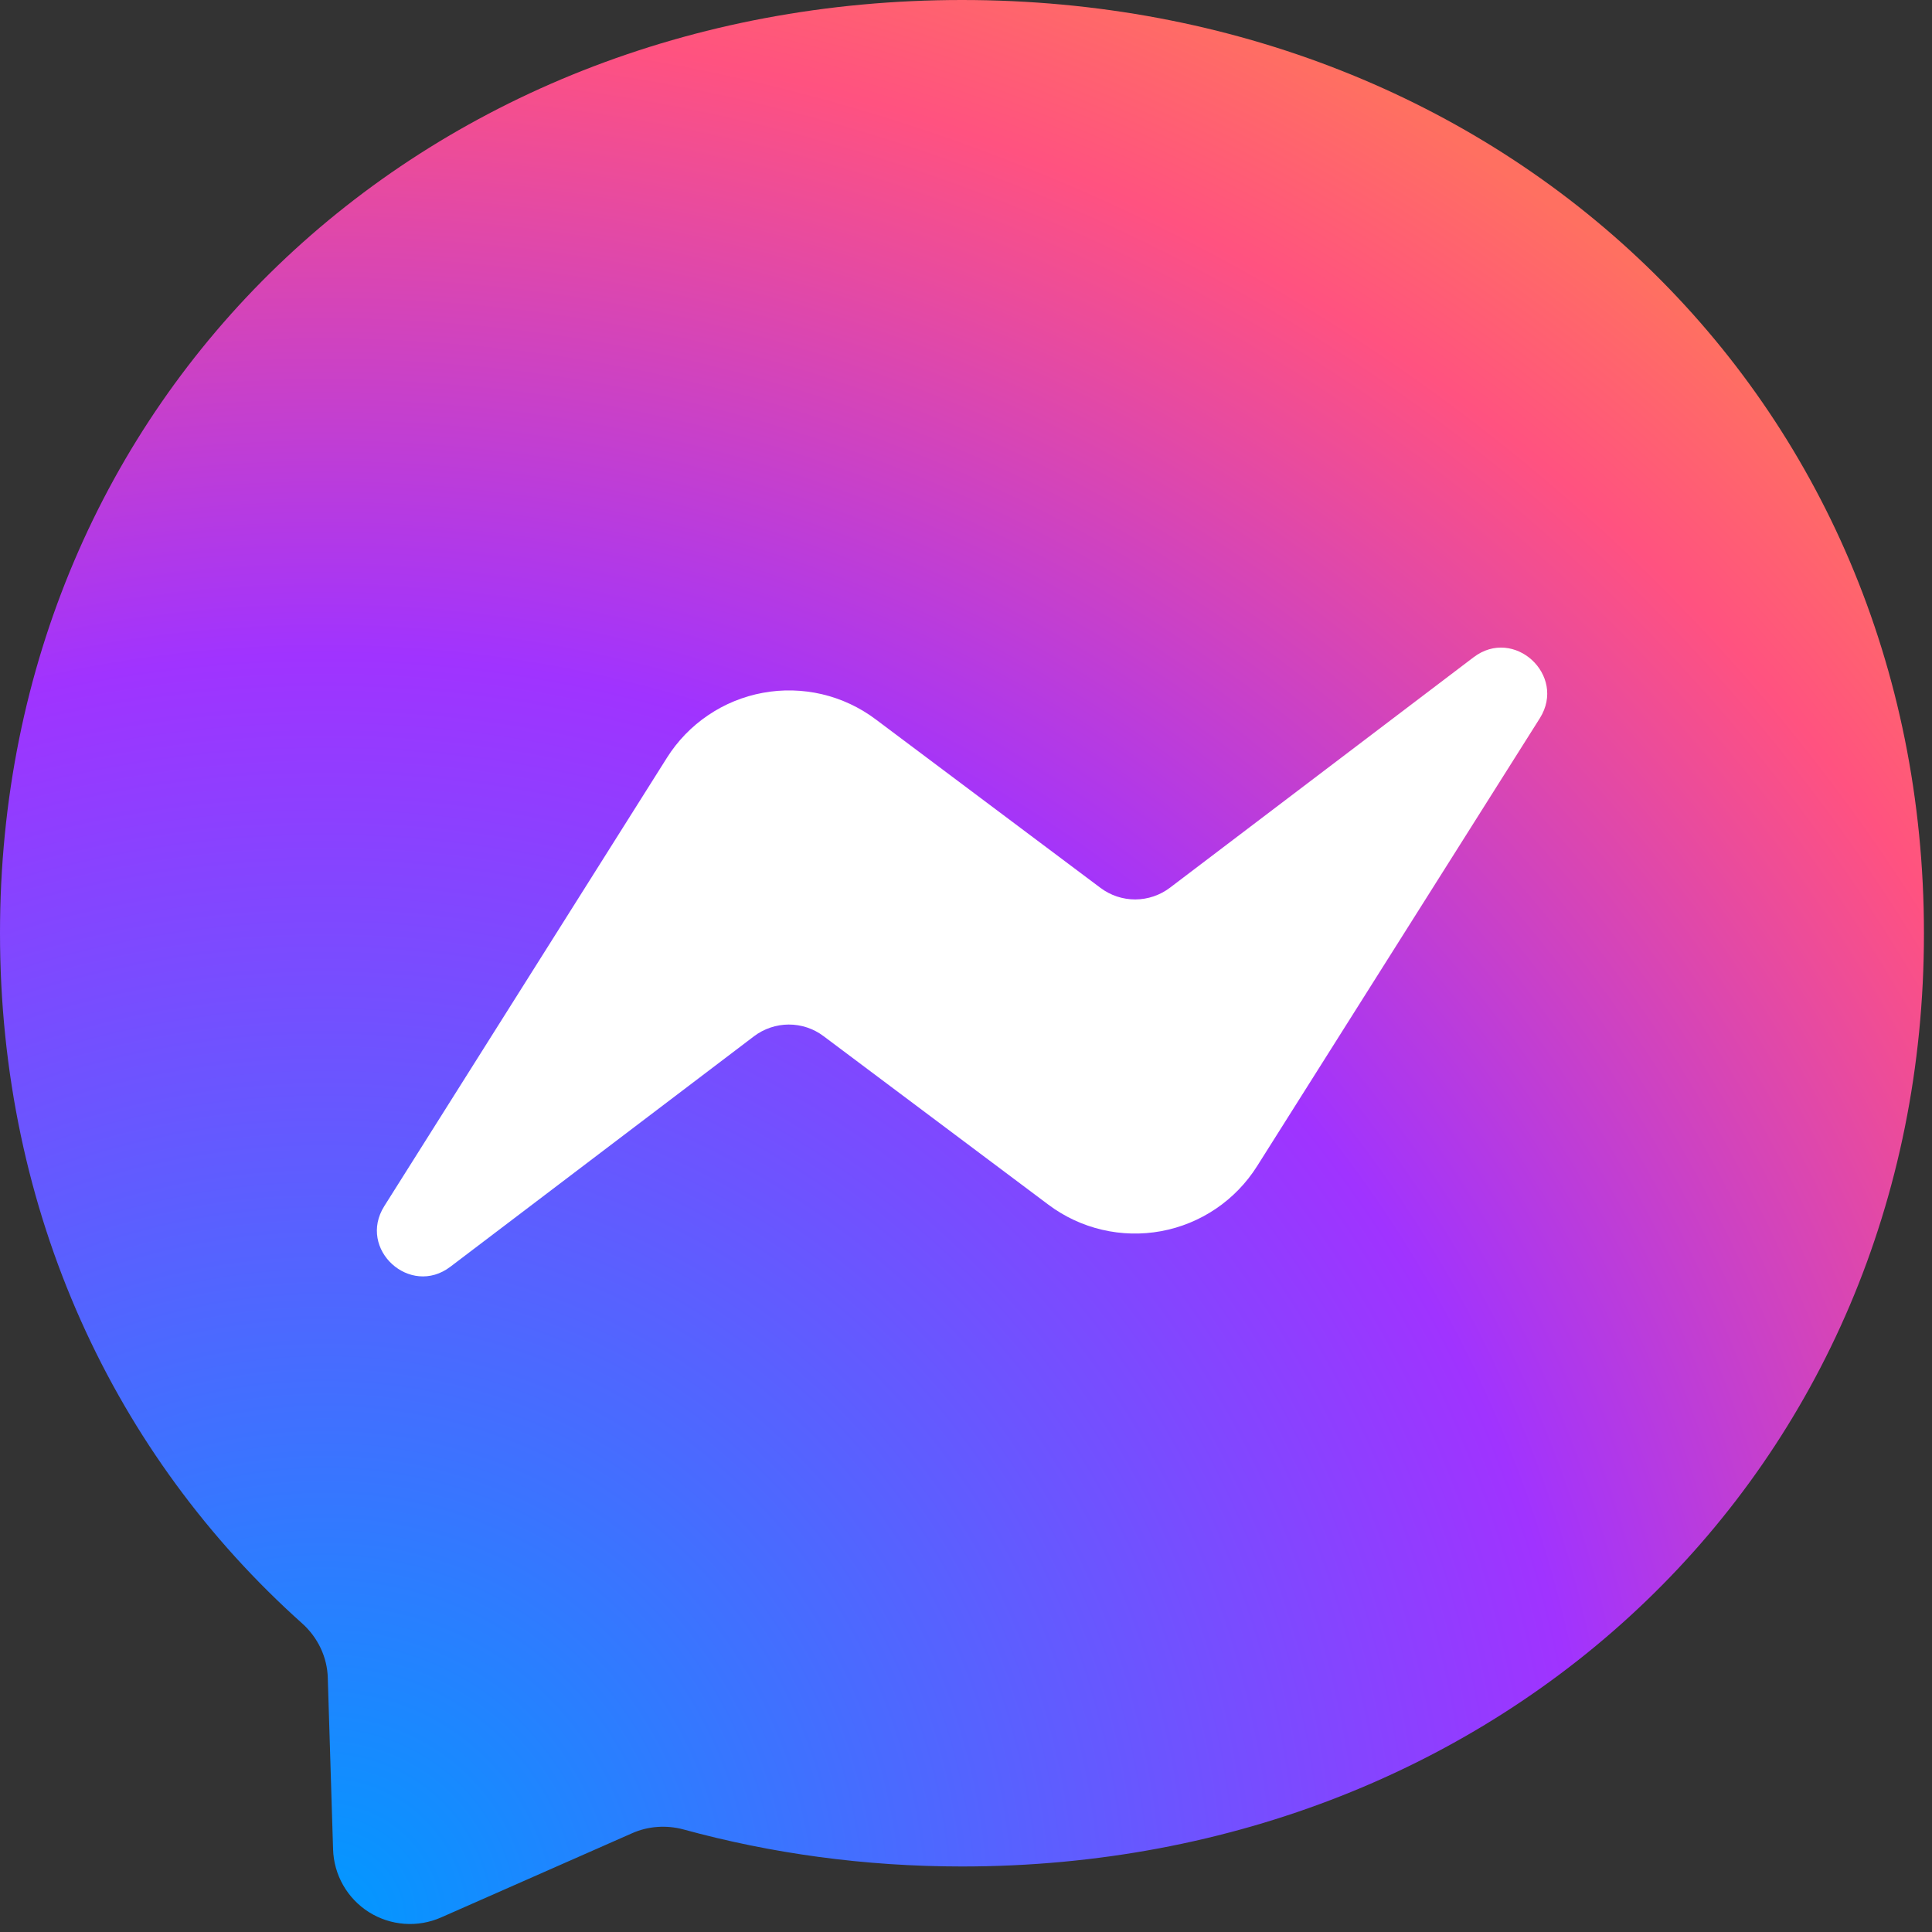
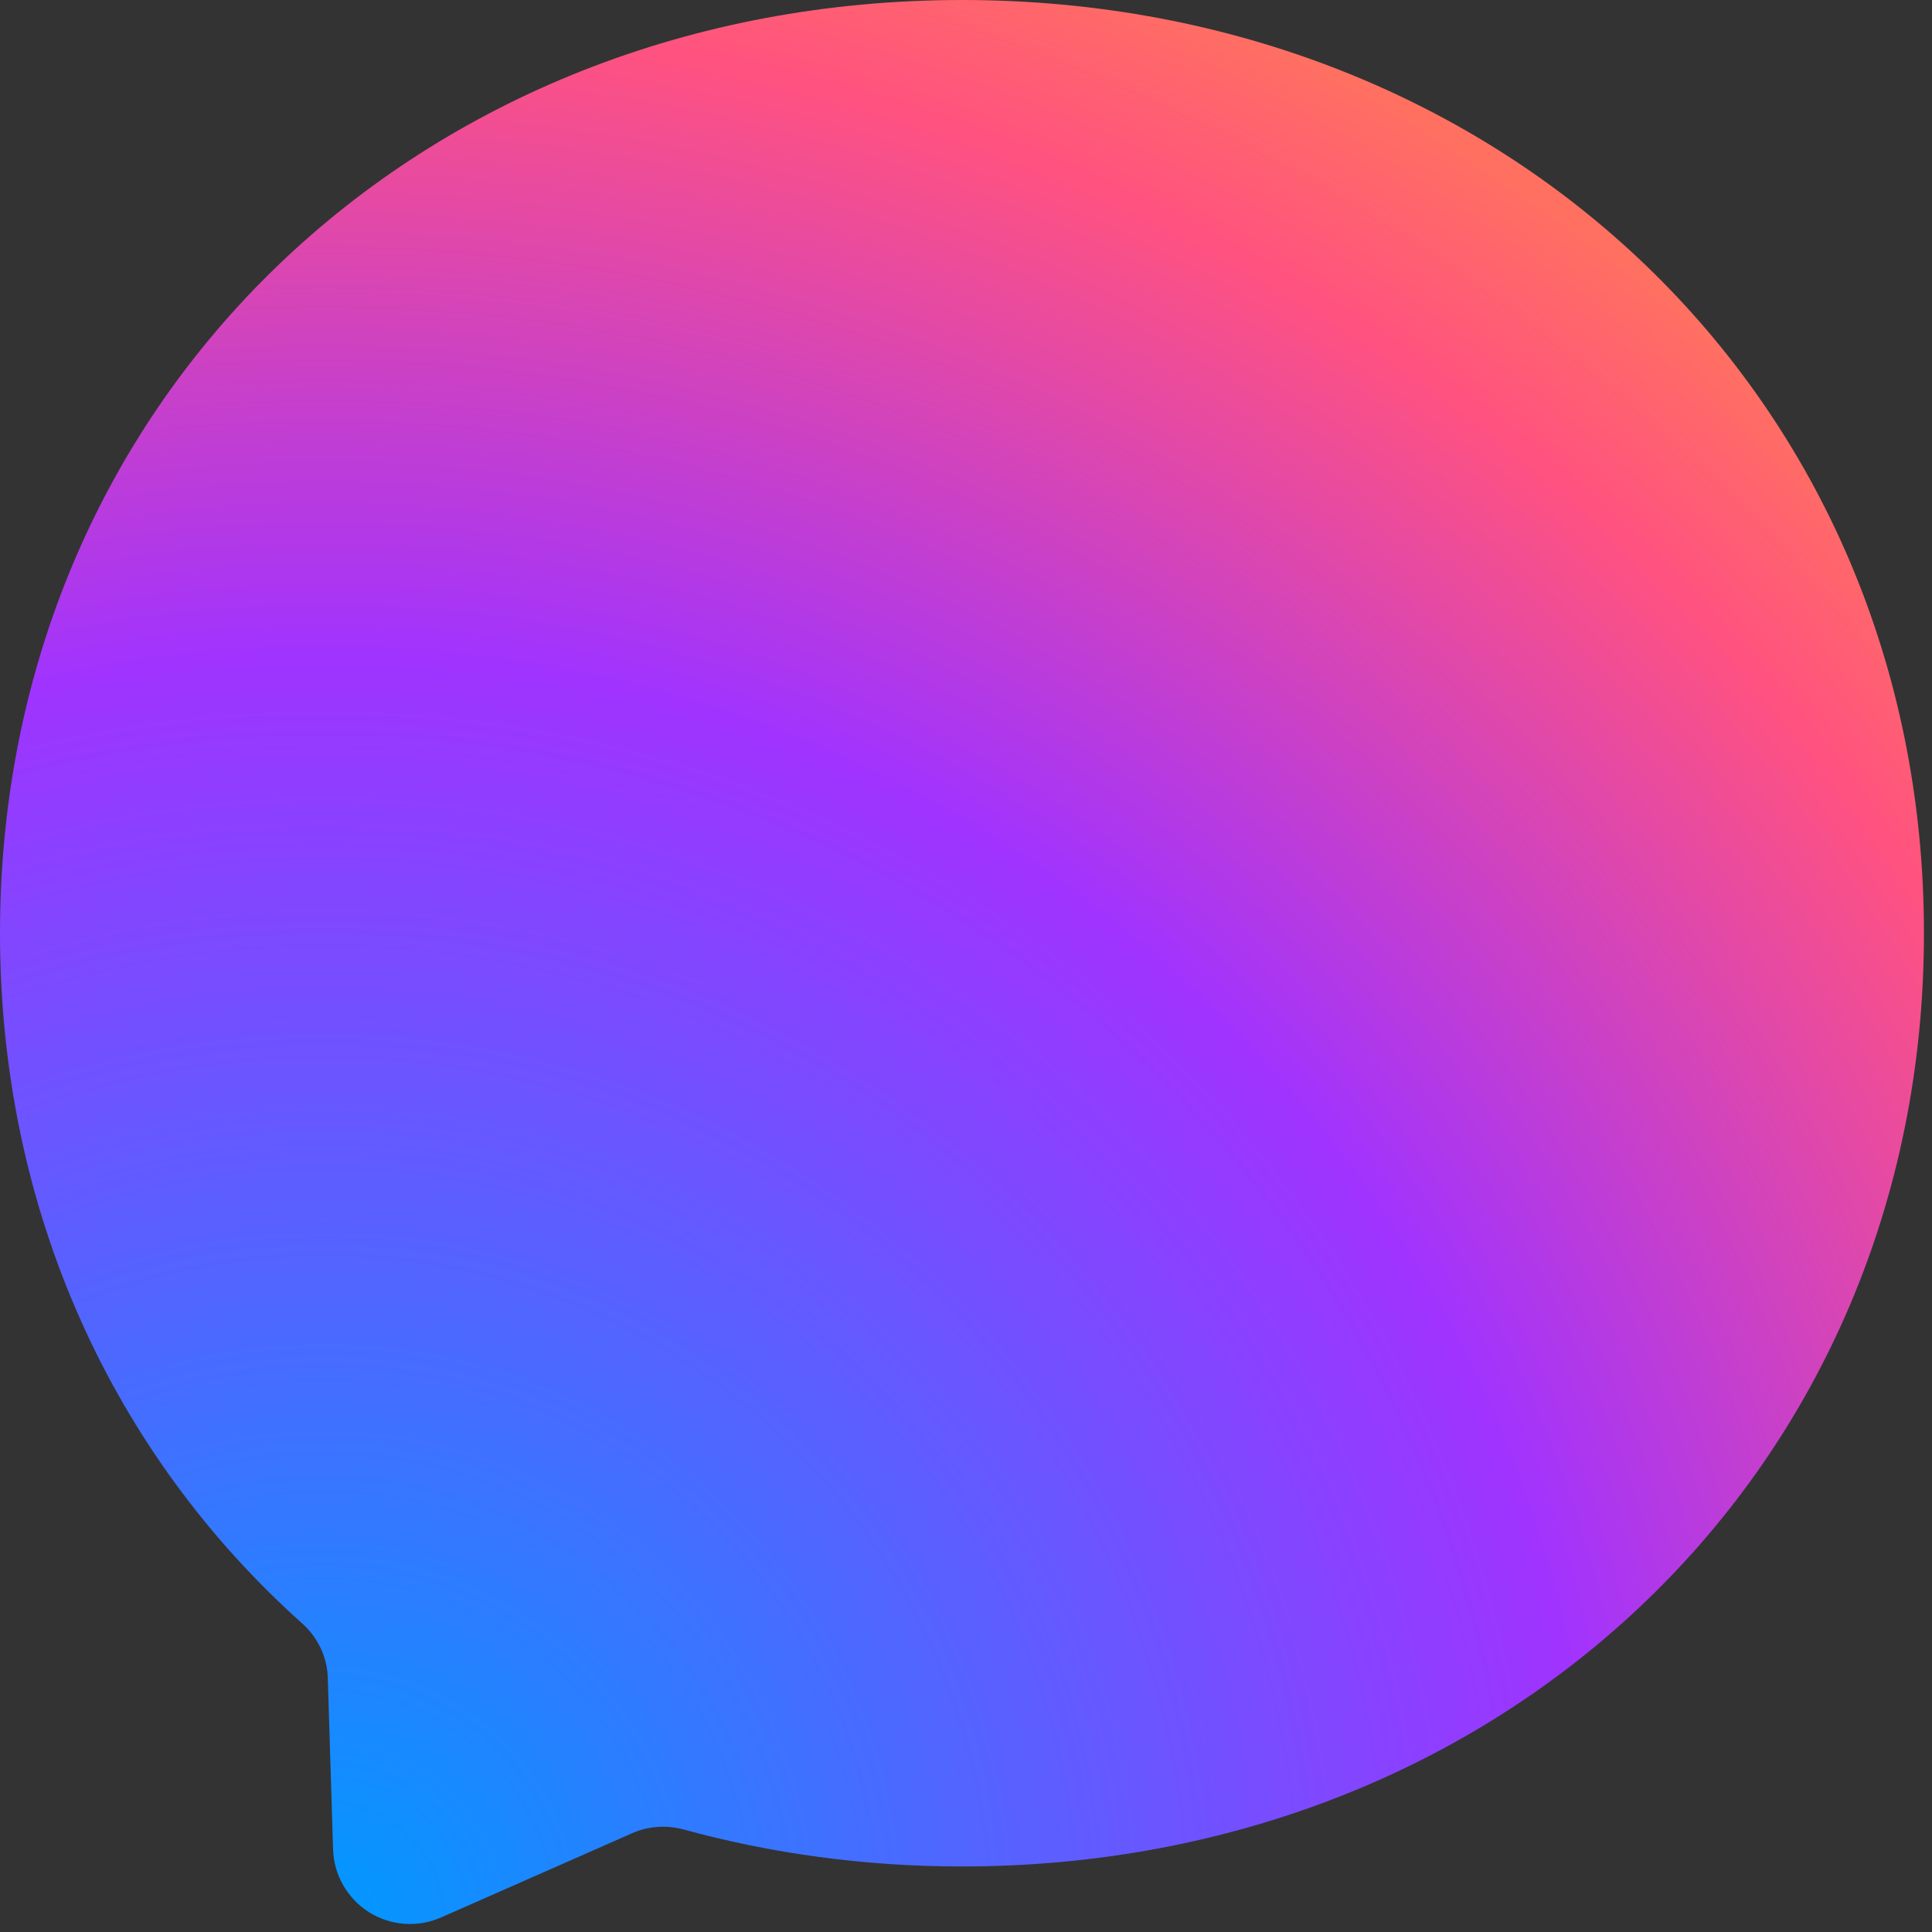
<svg xmlns="http://www.w3.org/2000/svg" width="60" height="60" viewBox="0 0 60 60" fill="none">
  <rect x="0" y="0" width="60" height="60" fill="#333333" stroke="none" />
  <g clip-path="url(#clip0_2750_773)">
    <path d="M29.875 0C13.048 0 0 12.331 0 28.979C0 37.687 3.57 45.216 9.381 50.414C9.866 50.847 10.165 51.46 10.18 52.117L10.344 57.435C10.356 57.826 10.464 58.208 10.658 58.548C10.853 58.888 11.127 59.175 11.459 59.384C11.79 59.592 12.167 59.716 12.558 59.745C12.948 59.774 13.34 59.706 13.698 59.548L19.628 56.934C20.128 56.71 20.696 56.673 21.226 56.815C23.952 57.562 26.85 57.965 29.875 57.965C46.702 57.965 59.75 45.634 59.75 28.986C59.75 12.338 46.702 0 29.875 0Z" fill="url(#paint0_radial_2750_773)" />
-     <path d="M11.935 37.456L20.711 23.535C21.041 23.01 21.477 22.56 21.99 22.213C22.502 21.865 23.082 21.628 23.691 21.516C24.3 21.403 24.926 21.419 25.529 21.56C26.132 21.702 26.699 21.967 27.194 22.339L34.178 27.575C34.489 27.808 34.869 27.934 35.258 27.933C35.647 27.931 36.026 27.803 36.336 27.567L45.762 20.413C47.016 19.456 48.659 20.965 47.823 22.302L39.04 36.216C38.709 36.74 38.274 37.191 37.761 37.538C37.249 37.885 36.669 38.123 36.06 38.235C35.451 38.347 34.825 38.332 34.222 38.19C33.619 38.049 33.052 37.783 32.557 37.411L25.573 32.176C25.262 31.942 24.883 31.817 24.493 31.818C24.104 31.82 23.725 31.948 23.415 32.183L13.989 39.338C12.735 40.294 11.092 38.793 11.935 37.456Z" fill="white" />
  </g>
  <defs>
    <radialGradient id="paint0_radial_2750_773" cx="0" cy="0" r="1" gradientUnits="userSpaceOnUse" gradientTransform="translate(10.008 59.75) scale(65.725 65.725)">
      <stop stop-color="#0099FF" />
      <stop offset="0.6" stop-color="#A033FF" />
      <stop offset="0.9" stop-color="#FF5280" />
      <stop offset="1" stop-color="#FF7061" />
    </radialGradient>
    <clipPath id="clip0_2750_773">
      <rect width="60" height="60" fill="white" />
    </clipPath>
  </defs>
</svg>